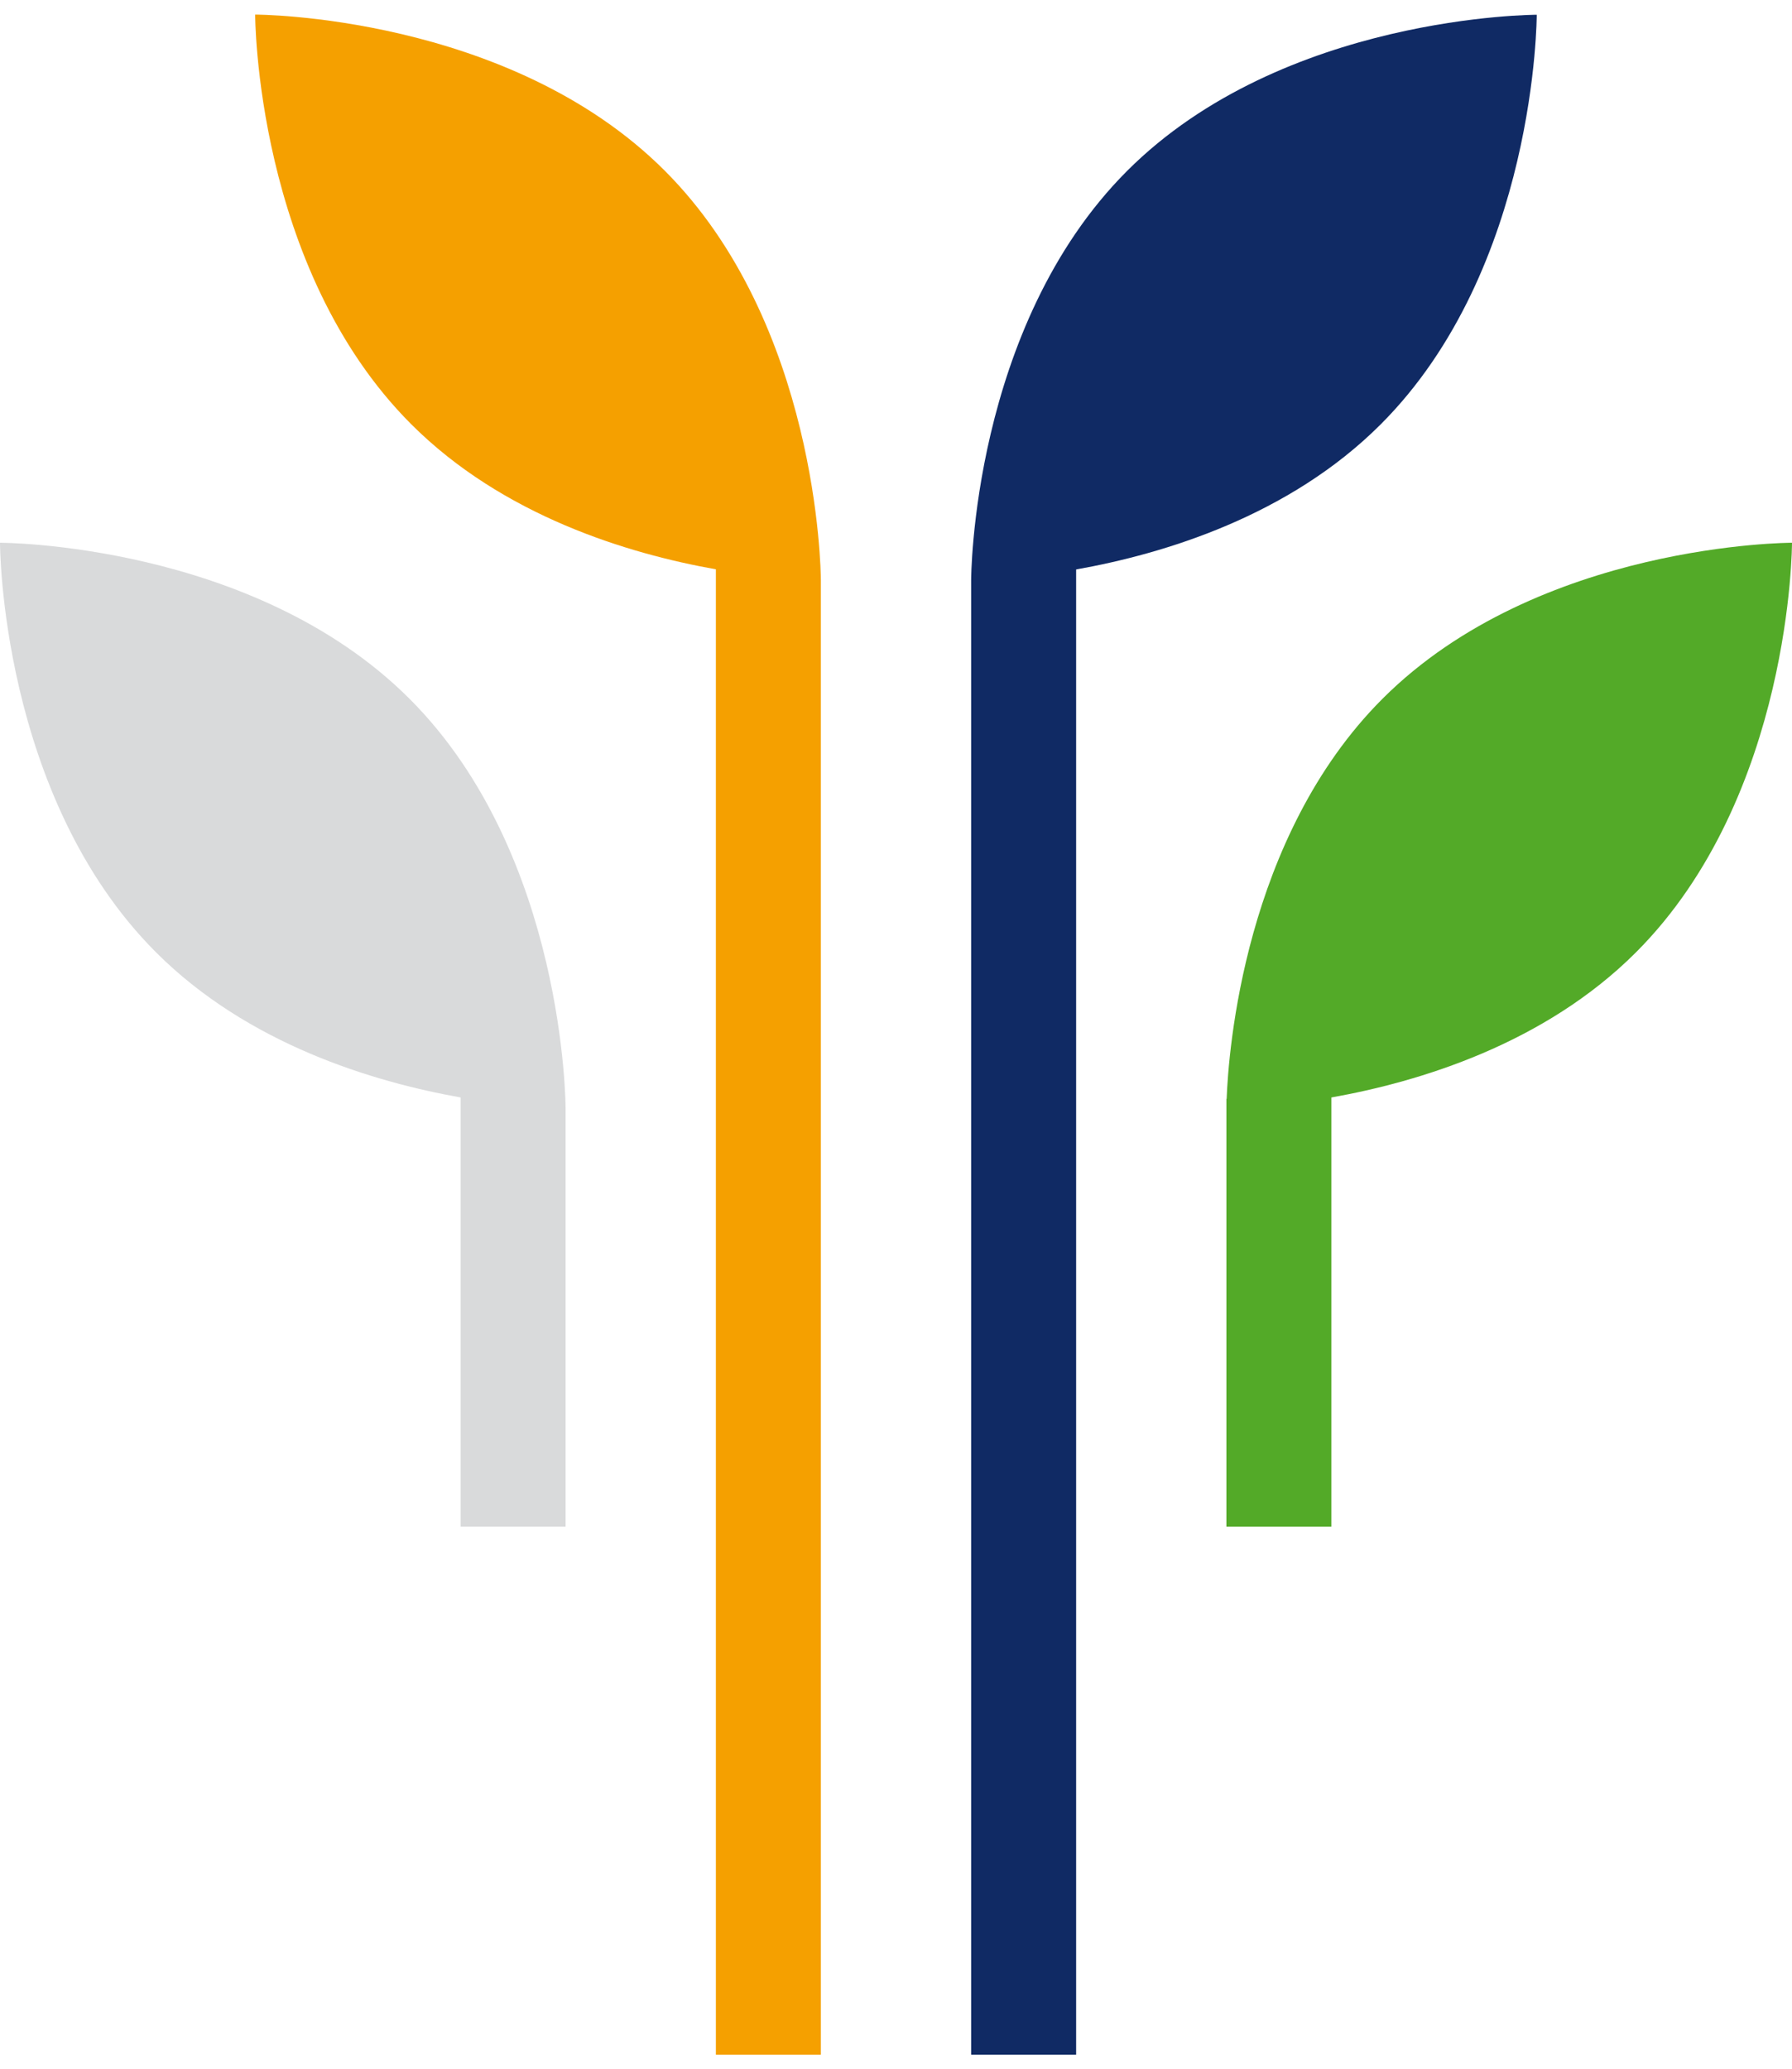
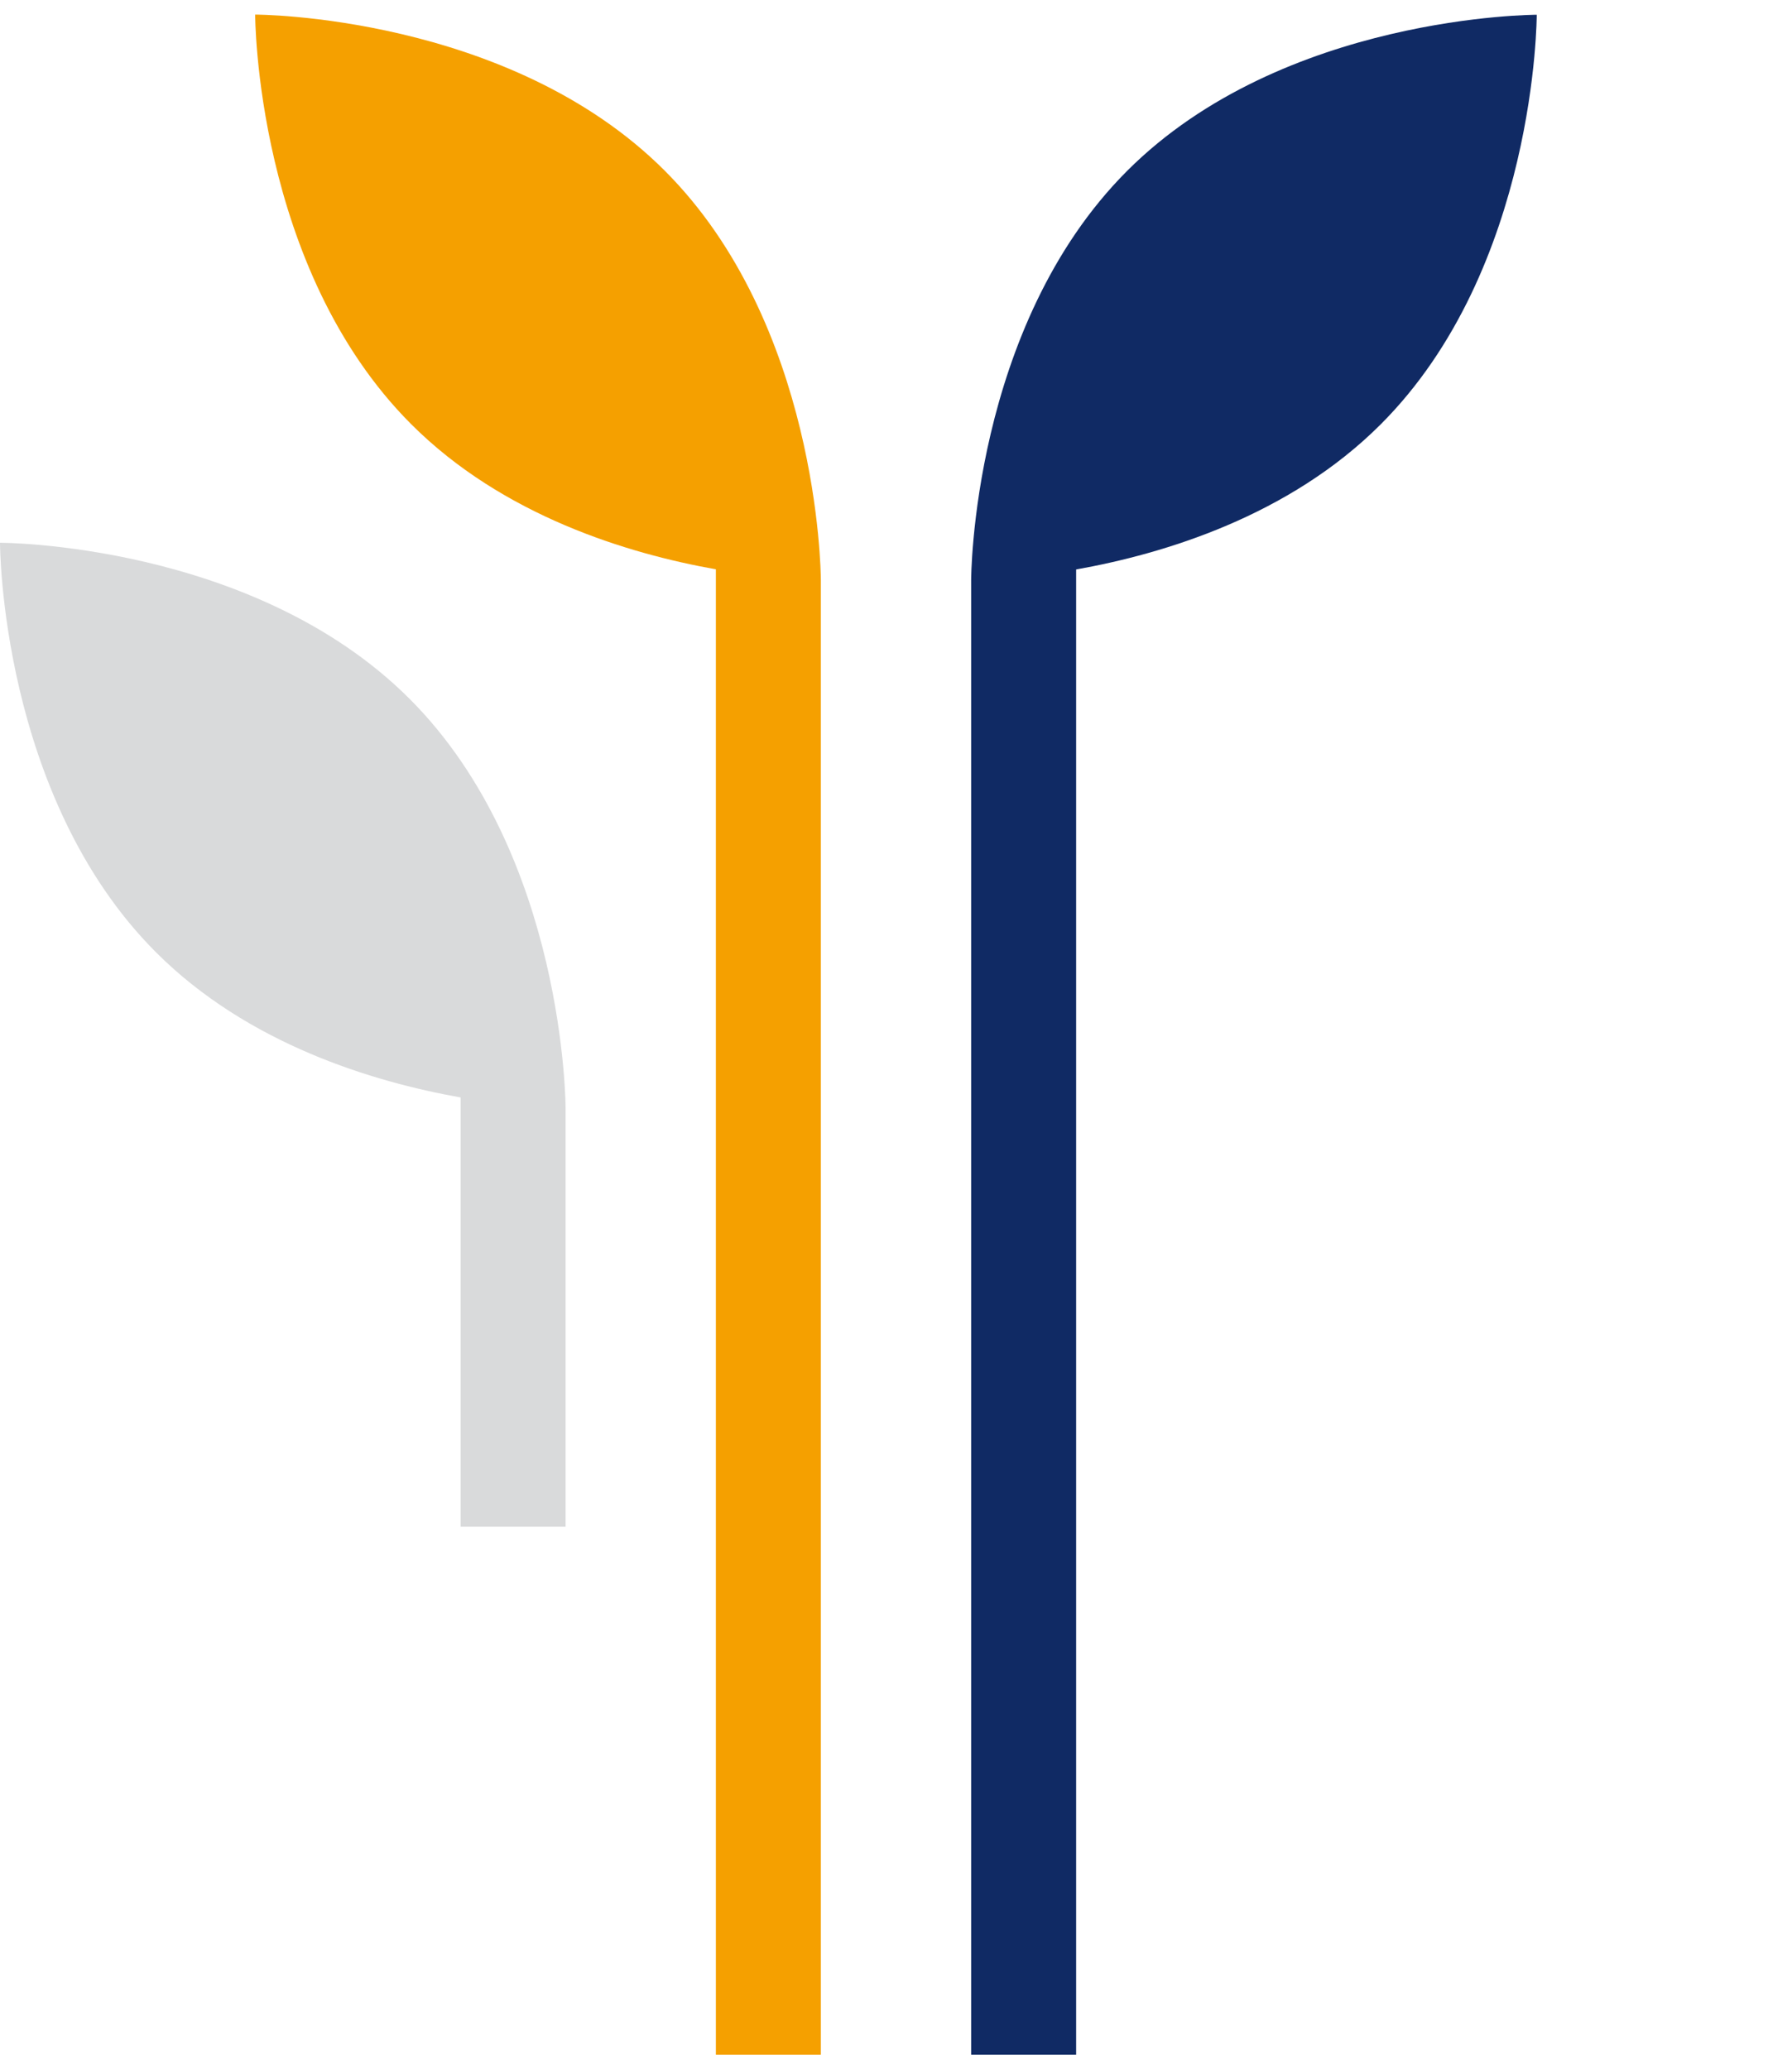
<svg xmlns="http://www.w3.org/2000/svg" id="a" data-name="Layer 1" width="102.671mm" height="118.539mm" viewBox="0 0 291.035 336.015">
  <g>
    <path d="M66.514,113.476C41.148,88.11,0,88.133,0,88.133,0,88.133-.023,129.282,25.343,154.647c14.889,14.889,35.212,21.029,49.463,23.562v69.7h17.051v-67.919s.023-41.148-25.343-66.514" fill="#d9dadb" />
-     <path d="M291.035,88.133s-41.148-.023-66.514,25.343c-22.445,22.445-25.011,57.241-25.304,64.958l-.039.004v69.471h17.051v-69.7c14.251-2.533,34.574-8.673,49.463-23.562,25.366-25.366,25.343-66.514,25.343-66.514" fill="#53aa28" />
  </g>
  <path d="M116.264,92.447v241.198h17.05V94.173c-.009-1.571-.494-41.596-25.359-66.461C82.59,2.347,41.441,2.37,41.441,2.37c0,0-.022,41.148,25.343,66.514,14.891,14.89,35.224,21.03,49.48,23.563Z" fill="#f5a000" />
  <path d="M174.772,333.645V92.472c14.251-2.533,34.574-8.673,49.463-23.562,25.366-25.366,25.343-66.514,25.343-66.514,0,0-41.148-.023-66.514,25.343-25.315,25.315-25.343,66.348-25.343,66.51v239.396h17.051Z" fill="#102a64" />
</svg>